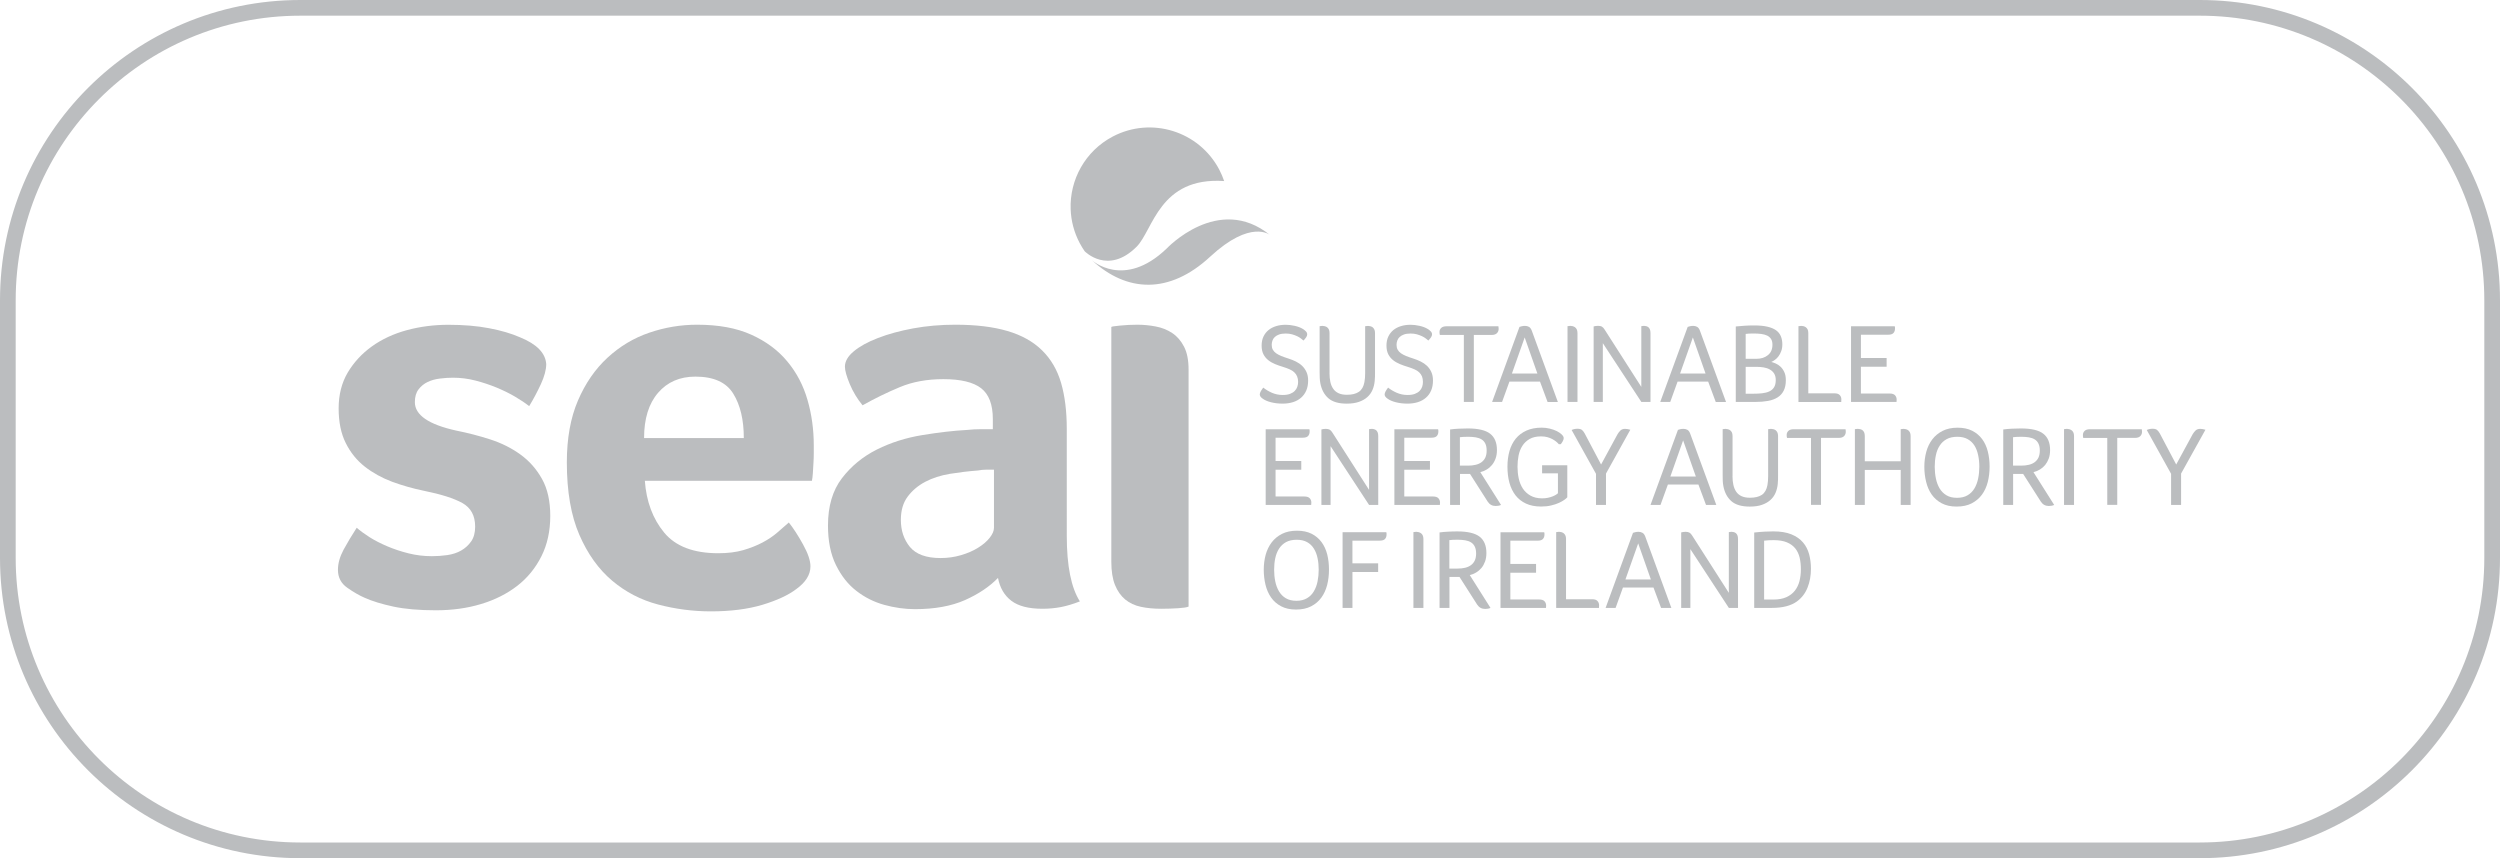
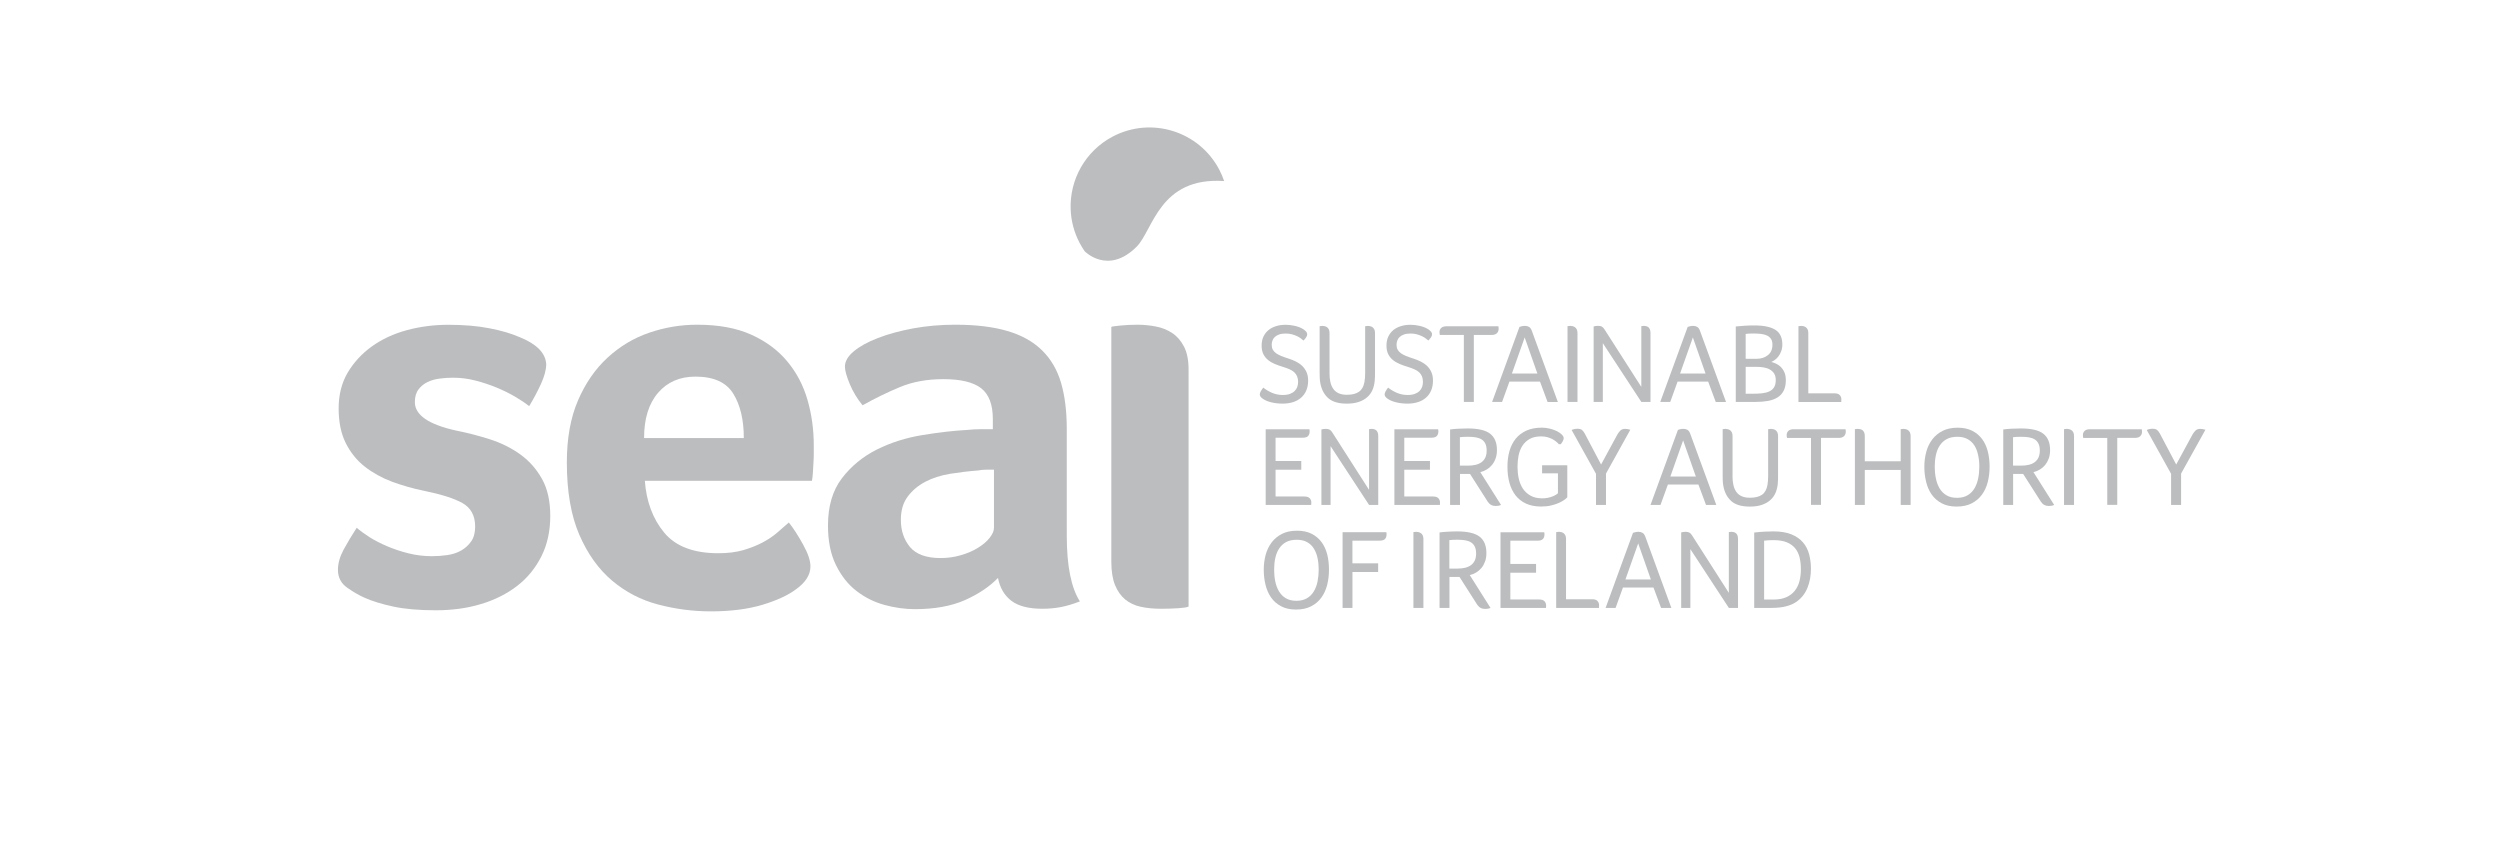
<svg xmlns="http://www.w3.org/2000/svg" xmlns:xlink="http://www.w3.org/1999/xlink" version="1.1" id="Layer_1" x="0px" y="0px" width="159.4px" height="54.718px" viewBox="0 0 159.4 54.718" enable-background="new 0 0 159.4 54.718" xml:space="preserve">
  <g>
    <g>
      <defs>
        <rect id="SVGID_1_" x="22.016" y="10.298" width="116.872" height="30.26" />
      </defs>
      <clipPath id="SVGID_2_">
        <use xlink:href="#SVGID_1_" overflow="visible" />
      </clipPath>
    </g>
-     <path fill="none" stroke="#BBBDBF" stroke-miterlimit="10" d="M19.15,54.218h121.1c10.301,0,18.65-8.35,18.65-18.648V19.15   c0-10.3-8.35-18.65-18.65-18.65H19.15C8.85,0.5,0.5,8.85,0.5,19.15v16.42C0.5,45.869,8.85,54.218,19.15,54.218z" />
  </g>
  <path fill="#BBBDBF" d="M80.546,24.714c0.154,0.125,0.337,0.234,0.551,0.329c0.215,0.093,0.444,0.141,0.689,0.141  c0.188,0,0.343-0.024,0.47-0.072c0.125-0.048,0.224-0.111,0.298-0.188c0.076-0.077,0.129-0.165,0.162-0.263  c0.035-0.099,0.052-0.201,0.052-0.307c0-0.134-0.021-0.252-0.063-0.353c-0.04-0.101-0.101-0.188-0.181-0.263  c-0.078-0.074-0.178-0.139-0.299-0.191c-0.12-0.053-0.258-0.104-0.41-0.151c-0.179-0.053-0.35-0.112-0.514-0.18  c-0.164-0.068-0.31-0.151-0.436-0.252c-0.128-0.101-0.231-0.226-0.307-0.375c-0.078-0.15-0.116-0.335-0.116-0.555  c0-0.217,0.039-0.408,0.117-0.574c0.079-0.165,0.186-0.303,0.322-0.414c0.136-0.111,0.298-0.195,0.485-0.252  c0.188-0.059,0.393-0.086,0.613-0.086c0.178,0,0.369,0.022,0.574,0.068c0.203,0.046,0.379,0.112,0.521,0.2  c0.076,0.047,0.143,0.101,0.195,0.156c0.053,0.056,0.078,0.119,0.078,0.191c0,0.058-0.021,0.12-0.068,0.187  c-0.045,0.068-0.102,0.135-0.168,0.203c-0.039-0.034-0.092-0.078-0.16-0.129c-0.066-0.053-0.148-0.102-0.244-0.148  c-0.096-0.045-0.205-0.085-0.329-0.12c-0.122-0.034-0.255-0.05-0.399-0.05c-0.168,0-0.31,0.021-0.422,0.061  c-0.113,0.042-0.205,0.093-0.274,0.159c-0.069,0.065-0.12,0.142-0.151,0.23c-0.031,0.089-0.047,0.179-0.047,0.271  c0,0.12,0.023,0.224,0.072,0.311c0.047,0.085,0.117,0.162,0.209,0.227c0.091,0.064,0.202,0.123,0.332,0.176s0.279,0.105,0.447,0.158  c0.169,0.053,0.328,0.118,0.48,0.191c0.15,0.075,0.285,0.167,0.4,0.277c0.115,0.111,0.207,0.242,0.277,0.393  c0.07,0.152,0.105,0.333,0.105,0.543c0,0.241-0.039,0.453-0.117,0.635c-0.08,0.184-0.191,0.338-0.334,0.462  c-0.143,0.125-0.314,0.219-0.514,0.282c-0.199,0.062-0.419,0.094-0.66,0.094c-0.265,0-0.51-0.029-0.739-0.087  c-0.228-0.058-0.408-0.135-0.538-0.233c-0.12-0.083-0.181-0.172-0.181-0.268c0-0.053,0.021-0.12,0.065-0.201  C80.438,24.863,80.488,24.786,80.546,24.714" />
  <path fill="#BBBDBF" d="M84.769,23.792c0,0.202,0.018,0.387,0.053,0.556c0.037,0.168,0.096,0.314,0.182,0.436  c0.082,0.124,0.195,0.218,0.338,0.286c0.141,0.067,0.32,0.101,0.535,0.101c0.328,0,0.582-0.063,0.764-0.188  c0.184-0.125,0.301-0.33,0.354-0.618c0.031-0.159,0.047-0.349,0.047-0.569v-2.996c0.018,0,0.037-0.002,0.059-0.007  c0.018,0,0.037-0.002,0.055-0.006c0.021-0.004,0.045-0.007,0.066-0.007c0.045,0,0.094,0.006,0.145,0.019  c0.055,0.012,0.102,0.034,0.146,0.064c0.043,0.032,0.08,0.078,0.111,0.137c0.033,0.06,0.047,0.138,0.047,0.234v2.475  c0,0.096-0.002,0.194-0.002,0.296c-0.004,0.101-0.008,0.197-0.018,0.288c-0.02,0.201-0.064,0.391-0.141,0.567  c-0.074,0.175-0.184,0.327-0.328,0.457c-0.145,0.131-0.324,0.232-0.537,0.306c-0.217,0.075-0.475,0.113-0.777,0.113  c-0.521,0-0.91-0.115-1.174-0.346c-0.262-0.231-0.432-0.551-0.51-0.959c-0.02-0.101-0.031-0.21-0.037-0.332  c-0.006-0.12-0.008-0.243-0.008-0.368v-2.933c0.02,0,0.039-0.002,0.057-0.007c0.021,0,0.039-0.002,0.057-0.006  c0.016-0.004,0.037-0.007,0.061-0.007c0.043,0,0.092,0.006,0.145,0.019c0.053,0.012,0.104,0.034,0.15,0.064  c0.045,0.032,0.084,0.077,0.115,0.137c0.031,0.06,0.047,0.138,0.047,0.234V23.792z" />
  <path fill="#BBBDBF" d="M88.505,24.714c0.154,0.125,0.336,0.234,0.551,0.329c0.215,0.093,0.445,0.141,0.689,0.141  c0.188,0,0.346-0.024,0.469-0.072c0.125-0.048,0.225-0.111,0.301-0.188c0.074-0.077,0.129-0.165,0.162-0.263  c0.033-0.099,0.049-0.201,0.049-0.307c0-0.134-0.02-0.252-0.059-0.353c-0.043-0.101-0.102-0.188-0.182-0.263  c-0.08-0.074-0.18-0.139-0.301-0.191c-0.119-0.053-0.258-0.104-0.41-0.151c-0.178-0.053-0.35-0.112-0.512-0.18  c-0.164-0.068-0.311-0.151-0.438-0.252c-0.127-0.101-0.23-0.226-0.307-0.375c-0.076-0.15-0.115-0.335-0.115-0.555  c0-0.217,0.039-0.408,0.117-0.574c0.08-0.165,0.188-0.303,0.32-0.414c0.137-0.111,0.301-0.195,0.486-0.252  c0.188-0.059,0.393-0.086,0.613-0.086c0.178,0,0.369,0.022,0.574,0.068c0.203,0.046,0.379,0.112,0.521,0.2  c0.078,0.047,0.143,0.101,0.195,0.156c0.053,0.056,0.08,0.119,0.08,0.191c0,0.058-0.023,0.12-0.068,0.187  c-0.047,0.068-0.102,0.135-0.17,0.203c-0.039-0.034-0.092-0.078-0.158-0.129c-0.068-0.053-0.148-0.102-0.246-0.148  c-0.096-0.045-0.205-0.085-0.326-0.12c-0.123-0.034-0.258-0.05-0.402-0.05c-0.168,0-0.309,0.021-0.422,0.061  c-0.113,0.042-0.203,0.093-0.273,0.159c-0.07,0.065-0.121,0.142-0.152,0.23c-0.031,0.089-0.047,0.179-0.047,0.271  c0,0.12,0.023,0.224,0.072,0.311c0.047,0.085,0.117,0.162,0.209,0.227c0.092,0.064,0.203,0.123,0.332,0.176s0.279,0.105,0.447,0.158  c0.17,0.053,0.328,0.118,0.479,0.191c0.154,0.075,0.287,0.167,0.404,0.277c0.113,0.111,0.207,0.242,0.275,0.393  c0.07,0.152,0.105,0.333,0.105,0.543c0,0.241-0.039,0.453-0.117,0.635c-0.078,0.184-0.189,0.338-0.334,0.462  c-0.143,0.125-0.314,0.219-0.514,0.282c-0.199,0.062-0.42,0.094-0.66,0.094c-0.264,0-0.51-0.029-0.738-0.087  c-0.23-0.058-0.408-0.135-0.537-0.233c-0.123-0.083-0.182-0.172-0.182-0.268c0-0.053,0.021-0.12,0.064-0.201  C88.398,24.863,88.447,24.786,88.505,24.714" />
  <path fill="#BBBDBF" d="M93.335,21.356h-1.529c-0.006-0.024-0.01-0.046-0.014-0.066c-0.004-0.019-0.008-0.041-0.008-0.065v-0.072  c0-0.092,0.035-0.173,0.107-0.244c0.074-0.07,0.184-0.105,0.334-0.105h3.313c0,0.024,0.002,0.046,0.008,0.066  c0,0.02,0.002,0.038,0.004,0.055c0.002,0.016,0.004,0.032,0.004,0.046c0,0.106-0.037,0.198-0.109,0.272s-0.184,0.113-0.332,0.113  h-1.141v4.272h-0.637V21.356z" />
  <path fill="#BBBDBF" d="M98.673,25.629l-0.484-1.3h-1.947l-0.471,1.3h-0.635l1.746-4.786c0.033-0.014,0.086-0.029,0.152-0.043  c0.068-0.015,0.135-0.022,0.201-0.022c0.094,0,0.176,0.021,0.25,0.062s0.133,0.119,0.178,0.234l1.666,4.556H98.673z M97.214,21.515  L96.4,23.818h1.625L97.214,21.515z" />
  <path fill="#BBBDBF" d="M100.58,25.629h-0.635v-4.832c0.018,0,0.037-0.001,0.057-0.006c0.02,0,0.039-0.002,0.057-0.007  c0.02-0.004,0.041-0.007,0.066-0.007c0.043,0,0.09,0.006,0.141,0.018c0.051,0.013,0.1,0.034,0.148,0.065  c0.047,0.032,0.088,0.077,0.119,0.137s0.047,0.139,0.047,0.234V25.629z" />
  <path fill="#BBBDBF" d="M104.65,24.669v-3.872c0.014,0,0.033-0.002,0.051-0.007c0.016,0,0.033-0.002,0.055-0.007  c0.021-0.004,0.045-0.006,0.068-0.006c0.045,0,0.09,0.006,0.137,0.018c0.049,0.012,0.092,0.034,0.133,0.064  c0.041,0.032,0.074,0.077,0.1,0.137c0.027,0.06,0.041,0.138,0.041,0.234v4.396h-0.584l-2.455-3.746v3.746h-0.586v-4.812  c0.029-0.01,0.07-0.019,0.123-0.027s0.105-0.012,0.16-0.012c0.105,0,0.189,0.018,0.248,0.054c0.061,0.036,0.117,0.098,0.17,0.185  L104.65,24.669z" />
  <path fill="#BBBDBF" d="M109.396,25.629l-0.484-1.3h-1.949l-0.469,1.3h-0.637l1.75-4.786c0.033-0.014,0.082-0.029,0.148-0.043  c0.068-0.015,0.137-0.022,0.203-0.022c0.094,0,0.176,0.021,0.25,0.062s0.133,0.119,0.176,0.234l1.668,4.556H109.396z   M107.937,21.515l-0.816,2.303h1.625L107.937,21.515z" />
  <path fill="#BBBDBF" d="M113.865,24.243c0,0.269-0.047,0.493-0.139,0.671c-0.09,0.178-0.221,0.32-0.389,0.425  c-0.17,0.107-0.373,0.181-0.613,0.224s-0.508,0.065-0.801,0.065h-1.25v-4.812c0.197-0.02,0.385-0.035,0.564-0.047  c0.178-0.013,0.381-0.019,0.613-0.019c0.332,0,0.613,0.027,0.84,0.08c0.229,0.053,0.412,0.129,0.553,0.23  c0.141,0.101,0.24,0.228,0.303,0.378c0.063,0.152,0.096,0.323,0.096,0.516c0,0.168-0.025,0.316-0.074,0.443  c-0.047,0.127-0.105,0.237-0.176,0.328c-0.07,0.092-0.146,0.167-0.229,0.224s-0.156,0.102-0.223,0.129  c0.076,0.02,0.17,0.052,0.277,0.098c0.107,0.046,0.211,0.112,0.303,0.199c0.094,0.086,0.176,0.2,0.242,0.339  C113.832,23.855,113.865,24.031,113.865,24.243 M113.011,21.977c0-0.149-0.029-0.27-0.09-0.364s-0.145-0.166-0.248-0.217  c-0.107-0.049-0.232-0.085-0.379-0.104c-0.146-0.019-0.305-0.028-0.48-0.028c-0.113,0-0.215,0.002-0.301,0.006  c-0.086,0.005-0.156,0.012-0.209,0.021v1.587h0.686c0.295,0,0.541-0.078,0.732-0.235C112.916,22.488,113.011,22.266,113.011,21.977   M111.757,25.104c0.217,0,0.414-0.009,0.592-0.028c0.178-0.019,0.332-0.059,0.461-0.12c0.131-0.059,0.23-0.146,0.303-0.262  s0.109-0.27,0.109-0.46c0-0.17-0.035-0.307-0.102-0.415c-0.068-0.108-0.158-0.194-0.275-0.259c-0.113-0.065-0.246-0.109-0.393-0.134  c-0.145-0.024-0.299-0.036-0.457-0.036h-0.691v1.713H111.757z" />
  <path fill="#BBBDBF" d="M114.667,20.798c0.02,0,0.037-0.002,0.059-0.006c0.018,0,0.039-0.002,0.057-0.007  c0.02-0.004,0.041-0.006,0.066-0.006c0.043,0,0.088,0.006,0.141,0.018c0.051,0.012,0.098,0.034,0.143,0.065  c0.047,0.031,0.086,0.077,0.119,0.137c0.029,0.06,0.045,0.138,0.045,0.234v3.846h1.674c0.154,0,0.266,0.038,0.332,0.113  c0.068,0.073,0.102,0.165,0.102,0.27c0,0.024,0,0.047-0.004,0.066c-0.002,0.02-0.002,0.036-0.002,0.05v0.053h-2.73V20.798z" />
-   <path fill="#BBBDBF" d="M118.652,22.826h1.639v0.558h-1.639v1.707h1.832c0.158,0,0.273,0.037,0.342,0.11  c0.07,0.076,0.104,0.167,0.104,0.277c0,0.02,0,0.036-0.002,0.054c-0.002,0.016-0.004,0.032-0.004,0.046v0.05h-2.902v-4.824h2.787  c0.01,0.028,0.016,0.053,0.016,0.075v0.076c0,0.11-0.031,0.202-0.096,0.276c-0.063,0.074-0.178,0.111-0.346,0.111h-1.73V22.826z" />
  <path fill="#BBBDBF" d="M81.33,29.392h1.639v0.558H81.33v1.706h1.834c0.158,0,0.271,0.037,0.342,0.111  c0.07,0.075,0.105,0.166,0.105,0.276c0,0.019-0.002,0.038-0.004,0.055c-0.004,0.017-0.004,0.032-0.004,0.046v0.05H80.7V27.37h2.788  c0.01,0.028,0.014,0.053,0.014,0.076v0.075c0,0.109-0.031,0.202-0.094,0.275c-0.063,0.075-0.178,0.112-0.348,0.112h-1.73V29.392z" />
  <path fill="#BBBDBF" d="M87.291,31.234v-3.871c0.014,0,0.031-0.002,0.051-0.007c0.016,0,0.035-0.001,0.057-0.006  s0.043-0.006,0.066-0.006c0.045,0,0.09,0.006,0.137,0.019c0.047,0.011,0.092,0.033,0.135,0.063c0.039,0.032,0.072,0.078,0.1,0.137  c0.025,0.061,0.039,0.139,0.039,0.235v4.396h-0.584l-2.455-3.747v3.747h-0.584v-4.812c0.029-0.009,0.068-0.019,0.123-0.027  c0.051-0.007,0.105-0.011,0.158-0.011c0.105,0,0.189,0.019,0.25,0.054c0.059,0.036,0.117,0.097,0.17,0.184L87.291,31.234z" />
  <path fill="#BBBDBF" d="M89.537,29.392h1.637v0.558h-1.637v1.706h1.832c0.16,0,0.273,0.037,0.342,0.111  c0.07,0.075,0.105,0.166,0.105,0.276c0,0.019-0.002,0.038-0.002,0.055c-0.004,0.017-0.006,0.032-0.006,0.046v0.05h-2.902V27.37  h2.787c0.012,0.028,0.016,0.053,0.016,0.076v0.075c0,0.109-0.031,0.202-0.094,0.275c-0.063,0.075-0.18,0.112-0.348,0.112h-1.73  V29.392z" />
  <path fill="#BBBDBF" d="M95.445,28.695c0,0.203-0.029,0.385-0.088,0.543c-0.057,0.158-0.133,0.295-0.23,0.411  c-0.096,0.116-0.207,0.212-0.336,0.288c-0.127,0.077-0.262,0.133-0.406,0.168l1.32,2.089c-0.049,0.025-0.104,0.042-0.166,0.052  s-0.119,0.016-0.174,0.016c-0.221,0-0.391-0.094-0.512-0.281l-1.123-1.761h-0.641v1.975h-0.631v-4.812  c0.172-0.024,0.359-0.041,0.559-0.05c0.199-0.01,0.391-0.015,0.574-0.015c0.658,0,1.131,0.112,1.42,0.336  S95.445,28.225,95.445,28.695 M94.789,28.732c0-0.179-0.027-0.326-0.082-0.441c-0.055-0.117-0.135-0.208-0.238-0.272  c-0.104-0.065-0.229-0.109-0.375-0.134c-0.145-0.023-0.309-0.036-0.484-0.036c-0.117,0-0.217,0.003-0.303,0.008  c-0.086,0.004-0.166,0.01-0.238,0.02h0.014v1.812h0.52c0.176,0,0.338-0.017,0.48-0.052c0.146-0.033,0.27-0.088,0.377-0.166  c0.104-0.077,0.186-0.175,0.244-0.296C94.759,29.052,94.789,28.905,94.789,28.732" />
  <path fill="#BBBDBF" d="M98.324,31.775c0.139,0,0.264-0.012,0.375-0.037c0.109-0.023,0.207-0.053,0.291-0.086  s0.154-0.068,0.213-0.104c0.059-0.037,0.102-0.069,0.131-0.1v-1.27h-1.01v-0.512h1.607v2.041c-0.033,0.042-0.096,0.097-0.186,0.162  c-0.09,0.064-0.203,0.129-0.346,0.195c-0.141,0.064-0.307,0.119-0.498,0.164c-0.189,0.047-0.404,0.069-0.645,0.069  c-0.371,0-0.689-0.063-0.959-0.188c-0.27-0.125-0.492-0.301-0.668-0.526c-0.174-0.227-0.305-0.495-0.389-0.804  c-0.084-0.312-0.125-0.651-0.125-1.021c0-0.36,0.043-0.694,0.129-0.999c0.088-0.305,0.221-0.568,0.398-0.787  c0.178-0.22,0.406-0.39,0.682-0.517c0.277-0.125,0.604-0.187,0.977-0.187c0.174,0,0.344,0.021,0.514,0.062  c0.168,0.041,0.318,0.095,0.447,0.158c0.129,0.066,0.234,0.139,0.316,0.218c0.082,0.08,0.123,0.156,0.123,0.229  c0,0.057-0.018,0.122-0.057,0.193c-0.041,0.074-0.082,0.139-0.129,0.195h-0.125c-0.043-0.053-0.1-0.108-0.172-0.167  c-0.072-0.056-0.154-0.111-0.248-0.162c-0.096-0.049-0.201-0.091-0.32-0.123c-0.115-0.031-0.248-0.046-0.393-0.046  c-0.293,0-0.535,0.055-0.729,0.166c-0.193,0.11-0.346,0.256-0.461,0.436c-0.117,0.18-0.195,0.387-0.242,0.615  c-0.045,0.232-0.068,0.471-0.068,0.715c0,0.255,0.025,0.504,0.076,0.744c0.051,0.239,0.137,0.454,0.258,0.643  c0.123,0.188,0.285,0.338,0.484,0.453S98.025,31.775,98.324,31.775" />
  <path fill="#BBBDBF" d="M102.398,30.195v1.999h-0.637V30.21l-1.553-2.793c0.045-0.024,0.1-0.044,0.166-0.058  c0.068-0.015,0.139-0.022,0.209-0.022c0.125,0,0.221,0.026,0.283,0.076c0.061,0.052,0.121,0.125,0.172,0.221l1.047,1.983  l1.047-1.927c0.053-0.091,0.115-0.172,0.188-0.242c0.072-0.068,0.172-0.104,0.297-0.104c0.053,0,0.105,0.005,0.158,0.015  c0.053,0.009,0.111,0.023,0.174,0.042L102.398,30.195z" />
  <path fill="#BBBDBF" d="M108.775,32.194l-0.484-1.3h-1.947l-0.471,1.3h-0.637l1.75-4.786c0.033-0.014,0.084-0.029,0.15-0.043  c0.068-0.015,0.135-0.021,0.201-0.021c0.092,0,0.176,0.02,0.25,0.061c0.074,0.041,0.133,0.12,0.176,0.234l1.668,4.555H108.775z   M107.316,28.079l-0.814,2.303h1.625L107.316,28.079z" />
  <path fill="#BBBDBF" d="M110.464,30.358c0,0.202,0.018,0.387,0.055,0.554c0.037,0.169,0.096,0.314,0.18,0.438  s0.197,0.218,0.34,0.285c0.141,0.066,0.32,0.101,0.535,0.101c0.328,0,0.582-0.062,0.766-0.187c0.182-0.125,0.299-0.332,0.352-0.619  c0.029-0.16,0.045-0.35,0.045-0.57v-2.996c0.02,0,0.039-0.002,0.061-0.007c0.018,0,0.037-0.001,0.057-0.006  c0.018-0.005,0.041-0.007,0.064-0.007c0.045,0,0.092,0.007,0.145,0.02c0.055,0.011,0.102,0.033,0.145,0.063  c0.045,0.032,0.082,0.078,0.113,0.137c0.031,0.061,0.047,0.138,0.047,0.235v2.475c0,0.096,0,0.193-0.002,0.295  c-0.004,0.102-0.008,0.198-0.018,0.289c-0.02,0.201-0.066,0.391-0.141,0.566s-0.184,0.327-0.328,0.457  c-0.145,0.131-0.324,0.232-0.539,0.307c-0.213,0.076-0.473,0.112-0.775,0.112c-0.52,0-0.912-0.115-1.174-0.346  s-0.432-0.551-0.51-0.959c-0.02-0.101-0.033-0.211-0.039-0.331c-0.002-0.119-0.006-0.243-0.006-0.367v-2.933  c0.02,0,0.039-0.002,0.059-0.007c0.018,0,0.037-0.001,0.053-0.006c0.018-0.005,0.037-0.007,0.063-0.007  c0.043,0,0.092,0.007,0.145,0.02c0.053,0.011,0.102,0.033,0.148,0.063c0.047,0.032,0.084,0.077,0.117,0.137  c0.029,0.06,0.045,0.138,0.045,0.235V30.358z" />
  <path fill="#BBBDBF" d="M115.47,27.921h-1.529c-0.006-0.025-0.01-0.046-0.014-0.065c-0.006-0.019-0.008-0.042-0.008-0.066v-0.072  c0-0.092,0.037-0.173,0.107-0.244c0.072-0.07,0.184-0.105,0.332-0.105h3.314c0,0.024,0.002,0.046,0.008,0.065  c0,0.018,0,0.037,0.004,0.055c0.002,0.016,0.002,0.032,0.002,0.046c0,0.105-0.035,0.197-0.107,0.271  c-0.072,0.075-0.184,0.113-0.332,0.113h-1.139v4.272h-0.639V27.921z" />
  <path fill="#BBBDBF" d="M118.898,29.412h2.291v-2.048c0.02,0,0.041-0.002,0.059-0.007c0.02,0,0.039-0.001,0.057-0.006  c0.021-0.005,0.041-0.007,0.066-0.007c0.043,0,0.092,0.007,0.143,0.02c0.049,0.011,0.098,0.033,0.145,0.063  c0.043,0.032,0.084,0.078,0.115,0.137c0.031,0.061,0.047,0.139,0.047,0.235v4.396h-0.631v-2.232h-2.291v2.232h-0.631v-4.832  c0.021,0,0.041-0.002,0.059-0.007c0.02,0,0.041-0.001,0.059-0.006c0.02-0.005,0.041-0.007,0.064-0.007c0.049,0,0.1,0.007,0.154,0.02  c0.053,0.011,0.1,0.033,0.143,0.063c0.043,0.032,0.08,0.078,0.109,0.137c0.027,0.061,0.043,0.14,0.043,0.235V29.412z" />
  <path fill="#BBBDBF" d="M126.857,29.753c0,0.346-0.039,0.673-0.117,0.98c-0.08,0.309-0.203,0.578-0.373,0.809  c-0.168,0.23-0.387,0.414-0.652,0.552s-0.588,0.205-0.963,0.205c-0.371,0-0.688-0.069-0.949-0.209  c-0.262-0.139-0.475-0.326-0.639-0.56c-0.162-0.232-0.281-0.504-0.355-0.813c-0.076-0.307-0.113-0.625-0.113-0.959  c0-0.33,0.041-0.646,0.123-0.948c0.08-0.3,0.211-0.565,0.383-0.794c0.172-0.227,0.393-0.409,0.66-0.544  c0.266-0.135,0.584-0.203,0.955-0.203c0.361,0,0.67,0.065,0.928,0.195c0.256,0.13,0.469,0.307,0.635,0.531s0.287,0.488,0.363,0.791  C126.82,29.088,126.857,29.412,126.857,29.753 M126.201,29.759c0-0.26-0.023-0.505-0.074-0.734  c-0.047-0.232-0.123-0.435-0.232-0.609c-0.109-0.176-0.252-0.314-0.434-0.415c-0.18-0.102-0.4-0.152-0.658-0.152  c-0.275,0-0.504,0.051-0.686,0.152c-0.184,0.101-0.332,0.239-0.443,0.415c-0.115,0.175-0.195,0.377-0.242,0.609  c-0.049,0.229-0.074,0.475-0.074,0.734s0.025,0.508,0.074,0.746c0.047,0.238,0.127,0.447,0.236,0.635  c0.111,0.184,0.258,0.332,0.438,0.439c0.18,0.109,0.404,0.162,0.674,0.162c0.266,0,0.488-0.053,0.672-0.162  c0.184-0.107,0.33-0.256,0.439-0.439c0.111-0.188,0.189-0.396,0.236-0.635C126.177,30.267,126.201,30.019,126.201,29.759" />
  <path fill="#BBBDBF" d="M130.714,28.695c0,0.203-0.029,0.385-0.086,0.543c-0.059,0.158-0.137,0.295-0.23,0.411  c-0.098,0.116-0.209,0.212-0.336,0.288c-0.129,0.077-0.264,0.133-0.408,0.168l1.32,2.089c-0.047,0.025-0.104,0.042-0.166,0.052  s-0.121,0.016-0.172,0.016c-0.223,0-0.393-0.094-0.514-0.281l-1.125-1.761h-0.641v1.975h-0.629v-4.812  c0.172-0.024,0.359-0.041,0.559-0.05c0.199-0.01,0.391-0.015,0.572-0.015c0.66,0,1.135,0.112,1.422,0.336  C130.57,27.877,130.714,28.225,130.714,28.695 M130.058,28.732c0-0.179-0.027-0.326-0.084-0.441  c-0.053-0.117-0.135-0.208-0.236-0.272c-0.104-0.065-0.229-0.109-0.375-0.134c-0.146-0.023-0.309-0.036-0.484-0.036  c-0.115,0-0.217,0.003-0.303,0.008c-0.086,0.004-0.166,0.01-0.238,0.02h0.014v1.812h0.518c0.176,0,0.34-0.017,0.482-0.052  c0.145-0.033,0.27-0.088,0.377-0.166c0.104-0.077,0.186-0.175,0.244-0.296C130.029,29.052,130.058,28.905,130.058,28.732" />
  <path fill="#BBBDBF" d="M132.24,32.194h-0.637v-4.831c0.02,0,0.039-0.002,0.057-0.007c0.021,0,0.039-0.001,0.059-0.006  s0.041-0.007,0.066-0.007c0.043,0,0.09,0.007,0.141,0.02c0.049,0.011,0.1,0.033,0.148,0.063c0.049,0.032,0.088,0.077,0.119,0.138  c0.031,0.06,0.047,0.138,0.047,0.234V32.194z" />
  <path fill="#BBBDBF" d="M134.359,27.921h-1.531c-0.004-0.025-0.008-0.046-0.014-0.065c-0.004-0.019-0.006-0.042-0.006-0.066v-0.072  c0-0.092,0.035-0.173,0.107-0.244c0.072-0.07,0.182-0.105,0.332-0.105h3.313c0,0.024,0.002,0.046,0.008,0.065  c0,0.018,0,0.037,0.004,0.055c0.002,0.016,0.004,0.032,0.004,0.046c0,0.105-0.037,0.197-0.109,0.271  c-0.072,0.075-0.182,0.113-0.332,0.113h-1.139v4.272h-0.637V27.921z" />
  <path fill="#BBBDBF" d="M139.066,30.195v1.999h-0.637V30.21l-1.551-2.793c0.045-0.024,0.1-0.044,0.166-0.058  c0.066-0.015,0.137-0.022,0.209-0.022c0.127,0,0.219,0.026,0.281,0.076c0.063,0.052,0.121,0.125,0.174,0.221l1.047,1.983  l1.047-1.927c0.053-0.091,0.117-0.172,0.188-0.242c0.072-0.068,0.172-0.104,0.297-0.104c0.053,0,0.105,0.005,0.158,0.015  c0.053,0.009,0.109,0.023,0.174,0.042L139.066,30.195z" />
  <path fill="#BBBDBF" d="M84.736,36.319c0,0.347-0.039,0.673-0.117,0.981c-0.08,0.307-0.203,0.576-0.373,0.809  c-0.168,0.229-0.385,0.414-0.652,0.551c-0.266,0.137-0.588,0.205-0.963,0.205c-0.369,0-0.686-0.07-0.947-0.209  c-0.263-0.139-0.477-0.326-0.639-0.559c-0.164-0.234-0.282-0.504-0.357-0.813c-0.074-0.308-0.111-0.627-0.111-0.959  c0-0.331,0.041-0.648,0.121-0.949c0.083-0.299,0.21-0.564,0.383-0.793c0.174-0.229,0.395-0.41,0.66-0.545  c0.268-0.135,0.585-0.201,0.957-0.201c0.359,0,0.668,0.064,0.926,0.193c0.258,0.131,0.469,0.307,0.635,0.531  s0.287,0.486,0.365,0.789C84.699,35.654,84.736,35.976,84.736,36.319 M84.08,36.326c0-0.261-0.023-0.506-0.072-0.736  c-0.047-0.23-0.125-0.434-0.234-0.608c-0.107-0.177-0.252-0.315-0.432-0.416s-0.4-0.151-0.66-0.151  c-0.275,0-0.502,0.051-0.686,0.151c-0.182,0.101-0.33,0.239-0.443,0.416c-0.113,0.175-0.193,0.378-0.242,0.608  s-0.072,0.476-0.072,0.736c0,0.258,0.023,0.507,0.072,0.744c0.049,0.238,0.127,0.449,0.238,0.635s0.256,0.334,0.437,0.439  c0.181,0.108,0.405,0.163,0.675,0.163c0.264,0,0.488-0.055,0.67-0.163c0.184-0.105,0.33-0.254,0.439-0.439  c0.111-0.186,0.191-0.396,0.238-0.635C84.056,36.833,84.08,36.583,84.08,36.326" />
  <path fill="#BBBDBF" d="M86.232,35.917h1.639v0.552h-1.639v2.291h-0.629v-4.825h2.789c0.008,0.029,0.014,0.054,0.014,0.076v0.074  c0,0.111-0.031,0.203-0.094,0.276c-0.063,0.075-0.182,0.111-0.354,0.111h-1.727V35.917z" />
  <path fill="#BBBDBF" d="M90.757,38.76h-0.637v-4.832c0.02,0,0.039-0.003,0.057-0.007c0.021,0,0.041-0.002,0.061-0.007  c0.018-0.003,0.039-0.007,0.064-0.007c0.043,0,0.09,0.007,0.141,0.02c0.049,0.012,0.1,0.033,0.148,0.064  c0.047,0.031,0.088,0.076,0.119,0.138s0.047,0.139,0.047,0.235V38.76z" />
  <path fill="#BBBDBF" d="M94.773,35.261c0,0.203-0.029,0.383-0.086,0.541c-0.059,0.16-0.135,0.298-0.23,0.412  c-0.098,0.115-0.209,0.211-0.338,0.289c-0.127,0.076-0.262,0.133-0.406,0.166l1.32,2.091c-0.047,0.024-0.104,0.04-0.166,0.051  c-0.063,0.009-0.119,0.015-0.172,0.015c-0.223,0-0.393-0.095-0.514-0.28l-1.125-1.762h-0.639v1.977h-0.631v-4.813  c0.174-0.023,0.359-0.041,0.559-0.049c0.199-0.012,0.391-0.016,0.574-0.016c0.658,0,1.133,0.113,1.422,0.336  C94.628,34.442,94.773,34.791,94.773,35.261 M94.117,35.296c0-0.178-0.027-0.324-0.084-0.441c-0.055-0.115-0.133-0.206-0.236-0.27  c-0.104-0.066-0.229-0.111-0.373-0.135c-0.146-0.024-0.309-0.037-0.486-0.037c-0.115,0-0.217,0.004-0.303,0.006  c-0.086,0.006-0.166,0.012-0.236,0.021h0.012v1.813h0.52c0.178,0,0.338-0.017,0.482-0.051c0.143-0.034,0.268-0.089,0.373-0.166  c0.107-0.077,0.188-0.177,0.246-0.298C94.087,35.619,94.117,35.47,94.117,35.296" />
  <path fill="#BBBDBF" d="M96.3,35.957h1.639v0.559H96.3v1.707h1.834c0.158,0,0.273,0.037,0.342,0.111  c0.068,0.073,0.104,0.166,0.104,0.275c0,0.02,0,0.037-0.002,0.055c-0.002,0.016-0.004,0.031-0.004,0.047v0.05h-2.902v-4.826h2.787  c0.01,0.029,0.016,0.055,0.016,0.077v0.076c0,0.109-0.033,0.201-0.096,0.274c-0.063,0.074-0.178,0.112-0.346,0.112H96.3V35.957z" />
  <path fill="#BBBDBF" d="M99.22,33.928c0.02,0,0.037-0.001,0.057-0.007c0.02,0,0.039-0.002,0.059-0.006s0.041-0.008,0.066-0.008  c0.043,0,0.09,0.007,0.141,0.02c0.051,0.012,0.098,0.033,0.145,0.064c0.047,0.032,0.084,0.076,0.115,0.138  c0.033,0.06,0.047,0.139,0.047,0.232v3.847h1.674c0.154,0,0.266,0.038,0.332,0.113c0.066,0.074,0.102,0.164,0.102,0.27  c0,0.023,0,0.047-0.004,0.065c-0.002,0.02-0.002,0.036-0.002,0.05v0.054h-2.73V33.928z" />
  <path fill="#BBBDBF" d="M105.91,38.76l-0.484-1.3h-1.947l-0.469,1.3h-0.637l1.746-4.786c0.035-0.015,0.086-0.029,0.152-0.044  c0.068-0.015,0.135-0.022,0.201-0.022c0.094,0,0.176,0.021,0.25,0.063c0.076,0.041,0.133,0.119,0.178,0.234l1.666,4.556H105.91z   M104.451,34.646l-0.814,2.302h1.623L104.451,34.646z" />
  <path fill="#BBBDBF" d="M110.23,37.8v-3.871c0.016,0,0.033-0.002,0.053-0.008c0.016,0,0.033,0,0.055-0.006  c0.021-0.004,0.043-0.008,0.068-0.008c0.043,0,0.088,0.007,0.137,0.02c0.047,0.012,0.092,0.033,0.133,0.064  c0.039,0.031,0.074,0.077,0.1,0.138c0.027,0.061,0.039,0.138,0.039,0.235v4.396h-0.584l-2.453-3.747v3.747h-0.586v-4.813  c0.029-0.01,0.07-0.019,0.121-0.026c0.055-0.009,0.107-0.014,0.16-0.014c0.105,0,0.189,0.02,0.25,0.056s0.117,0.097,0.17,0.185  L110.23,37.8z" />
  <path fill="#BBBDBF" d="M115.466,36.263c0,0.438-0.072,0.839-0.217,1.201c-0.143,0.363-0.369,0.657-0.678,0.885  c-0.186,0.135-0.412,0.236-0.676,0.306c-0.266,0.07-0.572,0.105-0.922,0.105h-1.125v-4.807c0.256-0.026,0.48-0.048,0.674-0.056  c0.195-0.012,0.377-0.016,0.545-0.016c0.461,0,0.844,0.063,1.152,0.188c0.307,0.126,0.555,0.297,0.738,0.513  c0.186,0.217,0.314,0.468,0.393,0.757C115.427,35.628,115.466,35.937,115.466,36.263 M114.824,36.302  c0-0.27-0.027-0.518-0.078-0.746c-0.057-0.229-0.148-0.428-0.283-0.594c-0.135-0.164-0.313-0.294-0.537-0.385  c-0.225-0.092-0.504-0.138-0.84-0.138c-0.096,0-0.197,0.003-0.299,0.007c-0.104,0.004-0.207,0.014-0.307,0.027v3.754h0.598  c0.322,0,0.596-0.051,0.818-0.15c0.225-0.102,0.404-0.238,0.541-0.412s0.236-0.377,0.297-0.609  C114.792,36.822,114.824,36.572,114.824,36.302" />
  <path fill="#BBBDBF" d="M34.828,23.211c0,0.363-0.116,0.793-0.345,1.29c-0.23,0.495-0.477,0.959-0.743,1.395  c-0.241-0.192-0.54-0.392-0.891-0.599c-0.348-0.207-0.741-0.397-1.178-0.582c-0.435-0.179-0.888-0.329-1.358-0.451  c-0.472-0.122-0.949-0.181-1.433-0.181c-0.265,0-0.543,0.017-0.834,0.055c-0.291,0.034-0.549,0.108-0.78,0.218  c-0.228,0.108-0.421,0.265-0.579,0.472c-0.158,0.203-0.235,0.476-0.235,0.813c0,0.825,0.88,1.427,2.646,1.816  c0.725,0.144,1.447,0.331,2.16,0.561s1.354,0.55,1.921,0.96c0.57,0.411,1.029,0.932,1.38,1.562c0.351,0.626,0.526,1.414,0.526,2.356  c0,0.965-0.189,1.825-0.564,2.572c-0.375,0.749-0.888,1.379-1.542,1.887c-0.654,0.505-1.423,0.893-2.304,1.158  c-0.884,0.269-1.846,0.4-2.886,0.4c-1.066,0-1.966-0.078-2.705-0.235c-0.738-0.159-1.348-0.345-1.833-0.563  c-0.337-0.145-0.707-0.357-1.104-0.636c-0.4-0.277-0.6-0.661-0.6-1.145c0-0.411,0.121-0.839,0.362-1.288  c0.244-0.445,0.522-0.914,0.835-1.396c0.218,0.193,0.491,0.391,0.817,0.6c0.327,0.207,0.703,0.4,1.125,0.58  c0.425,0.18,0.879,0.332,1.361,0.452c0.486,0.122,0.981,0.181,1.49,0.181c0.313,0,0.642-0.021,0.98-0.069  c0.339-0.05,0.637-0.146,0.89-0.294c0.253-0.144,0.465-0.337,0.635-0.579c0.168-0.239,0.254-0.556,0.254-0.94  c0-0.703-0.271-1.202-0.816-1.508c-0.545-0.301-1.359-0.559-2.447-0.779c-0.701-0.143-1.378-0.338-2.031-0.576  c-0.654-0.246-1.233-0.566-1.741-0.963c-0.509-0.399-0.916-0.902-1.215-1.505c-0.305-0.604-0.454-1.343-0.454-2.211  c0-0.871,0.194-1.631,0.579-2.284c0.389-0.652,0.9-1.209,1.542-1.669c0.64-0.46,1.383-0.804,2.229-1.035  c0.846-0.228,1.728-0.342,2.646-0.342c0.967,0,1.831,0.072,2.592,0.218c0.763,0.143,1.421,0.337,1.977,0.58  C34.223,21.939,34.778,22.509,34.828,23.211" />
  <path fill="#BBBDBF" d="M45.795,35.274c0.605,0,1.138-0.065,1.598-0.198c0.458-0.135,0.869-0.297,1.231-0.49  c0.366-0.194,0.678-0.406,0.944-0.637c0.268-0.229,0.508-0.441,0.727-0.635c0.289,0.363,0.593,0.83,0.906,1.398  c0.315,0.568,0.473,1.035,0.473,1.397c0,0.534-0.302,1.019-0.907,1.454c-0.509,0.386-1.228,0.719-2.158,1  c-0.931,0.278-2.029,0.418-3.285,0.418c-1.138,0-2.258-0.146-3.359-0.436c-1.1-0.289-2.079-0.798-2.938-1.523  c-0.86-0.727-1.556-1.696-2.087-2.918c-0.532-1.223-0.799-2.762-0.799-4.625c0-1.522,0.236-2.835,0.706-3.934  c0.474-1.104,1.102-2.013,1.888-2.739c0.787-0.725,1.675-1.257,2.666-1.594c0.992-0.34,2.009-0.508,3.048-0.508  c1.355,0,2.503,0.209,3.448,0.634c0.94,0.423,1.71,0.993,2.301,1.708c0.594,0.713,1.022,1.528,1.287,2.452  c0.267,0.916,0.401,1.886,0.401,2.902v0.51c0,0.193-0.007,0.398-0.021,0.617c-0.013,0.217-0.026,0.43-0.037,0.636  c-0.013,0.206-0.034,0.367-0.06,0.491H41.115c0.096,1.32,0.507,2.424,1.232,3.303C43.074,34.835,44.223,35.274,45.795,35.274   M47.425,27.929c0-1.16-0.222-2.103-0.672-2.828c-0.446-0.727-1.252-1.088-2.415-1.088c-0.995,0-1.788,0.345-2.38,1.032  c-0.594,0.689-0.892,1.652-0.892,2.884H47.425z" />
  <path fill="#BBBDBF" d="M68.018,34.17c0,1.913,0.28,3.304,0.835,4.175c-0.435,0.17-0.84,0.291-1.215,0.363  c-0.375,0.072-0.767,0.107-1.178,0.107c-0.871,0-1.53-0.17-1.976-0.509c-0.447-0.339-0.731-0.829-0.852-1.458  c-0.532,0.553-1.234,1.024-2.103,1.413c-0.871,0.384-1.934,0.579-3.189,0.579c-0.651,0-1.308-0.094-1.958-0.273  c-0.652-0.18-1.246-0.477-1.776-0.89c-0.531-0.409-0.967-0.96-1.306-1.65c-0.339-0.687-0.508-1.53-0.508-2.52  c0-1.233,0.296-2.237,0.888-3.012c0.591-0.774,1.336-1.384,2.229-1.833c0.894-0.446,1.862-0.752,2.9-0.921  c1.037-0.17,1.993-0.282,2.864-0.329c0.289-0.032,0.573-0.046,0.851-0.046h0.779v-0.651c0-0.921-0.25-1.574-0.744-1.96  c-0.496-0.385-1.299-0.58-2.412-0.58c-1.041,0-1.965,0.17-2.775,0.509c-0.81,0.337-1.602,0.724-2.375,1.159  c-0.338-0.411-0.611-0.863-0.817-1.357c-0.206-0.496-0.308-0.865-0.308-1.106c0-0.337,0.187-0.666,0.564-0.978  c0.372-0.313,0.887-0.598,1.539-0.848c0.652-0.254,1.404-0.459,2.25-0.616c0.846-0.155,1.742-0.234,2.685-0.234  c1.305,0,2.412,0.132,3.319,0.4c0.905,0.263,1.644,0.677,2.212,1.233c0.567,0.556,0.973,1.25,1.216,2.086  c0.242,0.835,0.361,1.811,0.361,2.921V34.17z M63.375,29.947h-0.508c-0.168,0-0.338,0.018-0.506,0.051  c-0.603,0.045-1.201,0.118-1.792,0.213c-0.591,0.099-1.116,0.268-1.574,0.508c-0.458,0.242-0.833,0.559-1.121,0.945  c-0.29,0.385-0.435,0.881-0.435,1.486c0,0.676,0.192,1.25,0.578,1.723c0.389,0.469,1.039,0.708,1.956,0.708  c0.458,0,0.893-0.063,1.302-0.184c0.411-0.12,0.773-0.276,1.086-0.472c0.314-0.193,0.562-0.406,0.743-0.637  c0.182-0.23,0.272-0.441,0.272-0.635V29.947z" />
  <path fill="#BBBDBF" d="M75.784,38.675c-0.095,0.047-0.315,0.083-0.652,0.105c-0.34,0.021-0.699,0.035-1.087,0.035  c-0.482,0-0.917-0.041-1.304-0.125c-0.387-0.082-0.718-0.238-0.998-0.467c-0.276-0.23-0.495-0.539-0.651-0.926  c-0.157-0.389-0.234-0.883-0.234-1.488V20.85c0-0.026,0.181-0.055,0.542-0.09c0.363-0.039,0.736-0.056,1.124-0.056  s0.773,0.037,1.159,0.111c0.388,0.072,0.737,0.208,1.05,0.415c0.313,0.205,0.567,0.497,0.761,0.873  c0.195,0.374,0.29,0.863,0.29,1.467V38.675z" />
-   <path fill="#BBBDBF" d="M69.607,16.58c0,0,2.04,1.889,4.774-0.728c0,0,3.302-3.53,6.595-0.866c0,0-1.21-1.033-3.818,1.382  C74.551,18.783,71.84,18.647,69.607,16.58" />
  <path fill="#BBBDBF" d="M68.265,13.342c-0.068-1.871,0.916-3.706,2.684-4.636c2.458-1.293,5.498-0.348,6.791,2.108  c0.126,0.239,0.227,0.483,0.312,0.73c-4.142-0.28-4.521,3.126-5.582,4.188c-1.826,1.825-3.311,0.288-3.311,0.288  c-0.114-0.167-0.222-0.34-0.318-0.523C68.477,14.807,68.291,14.071,68.265,13.342" />
</svg>